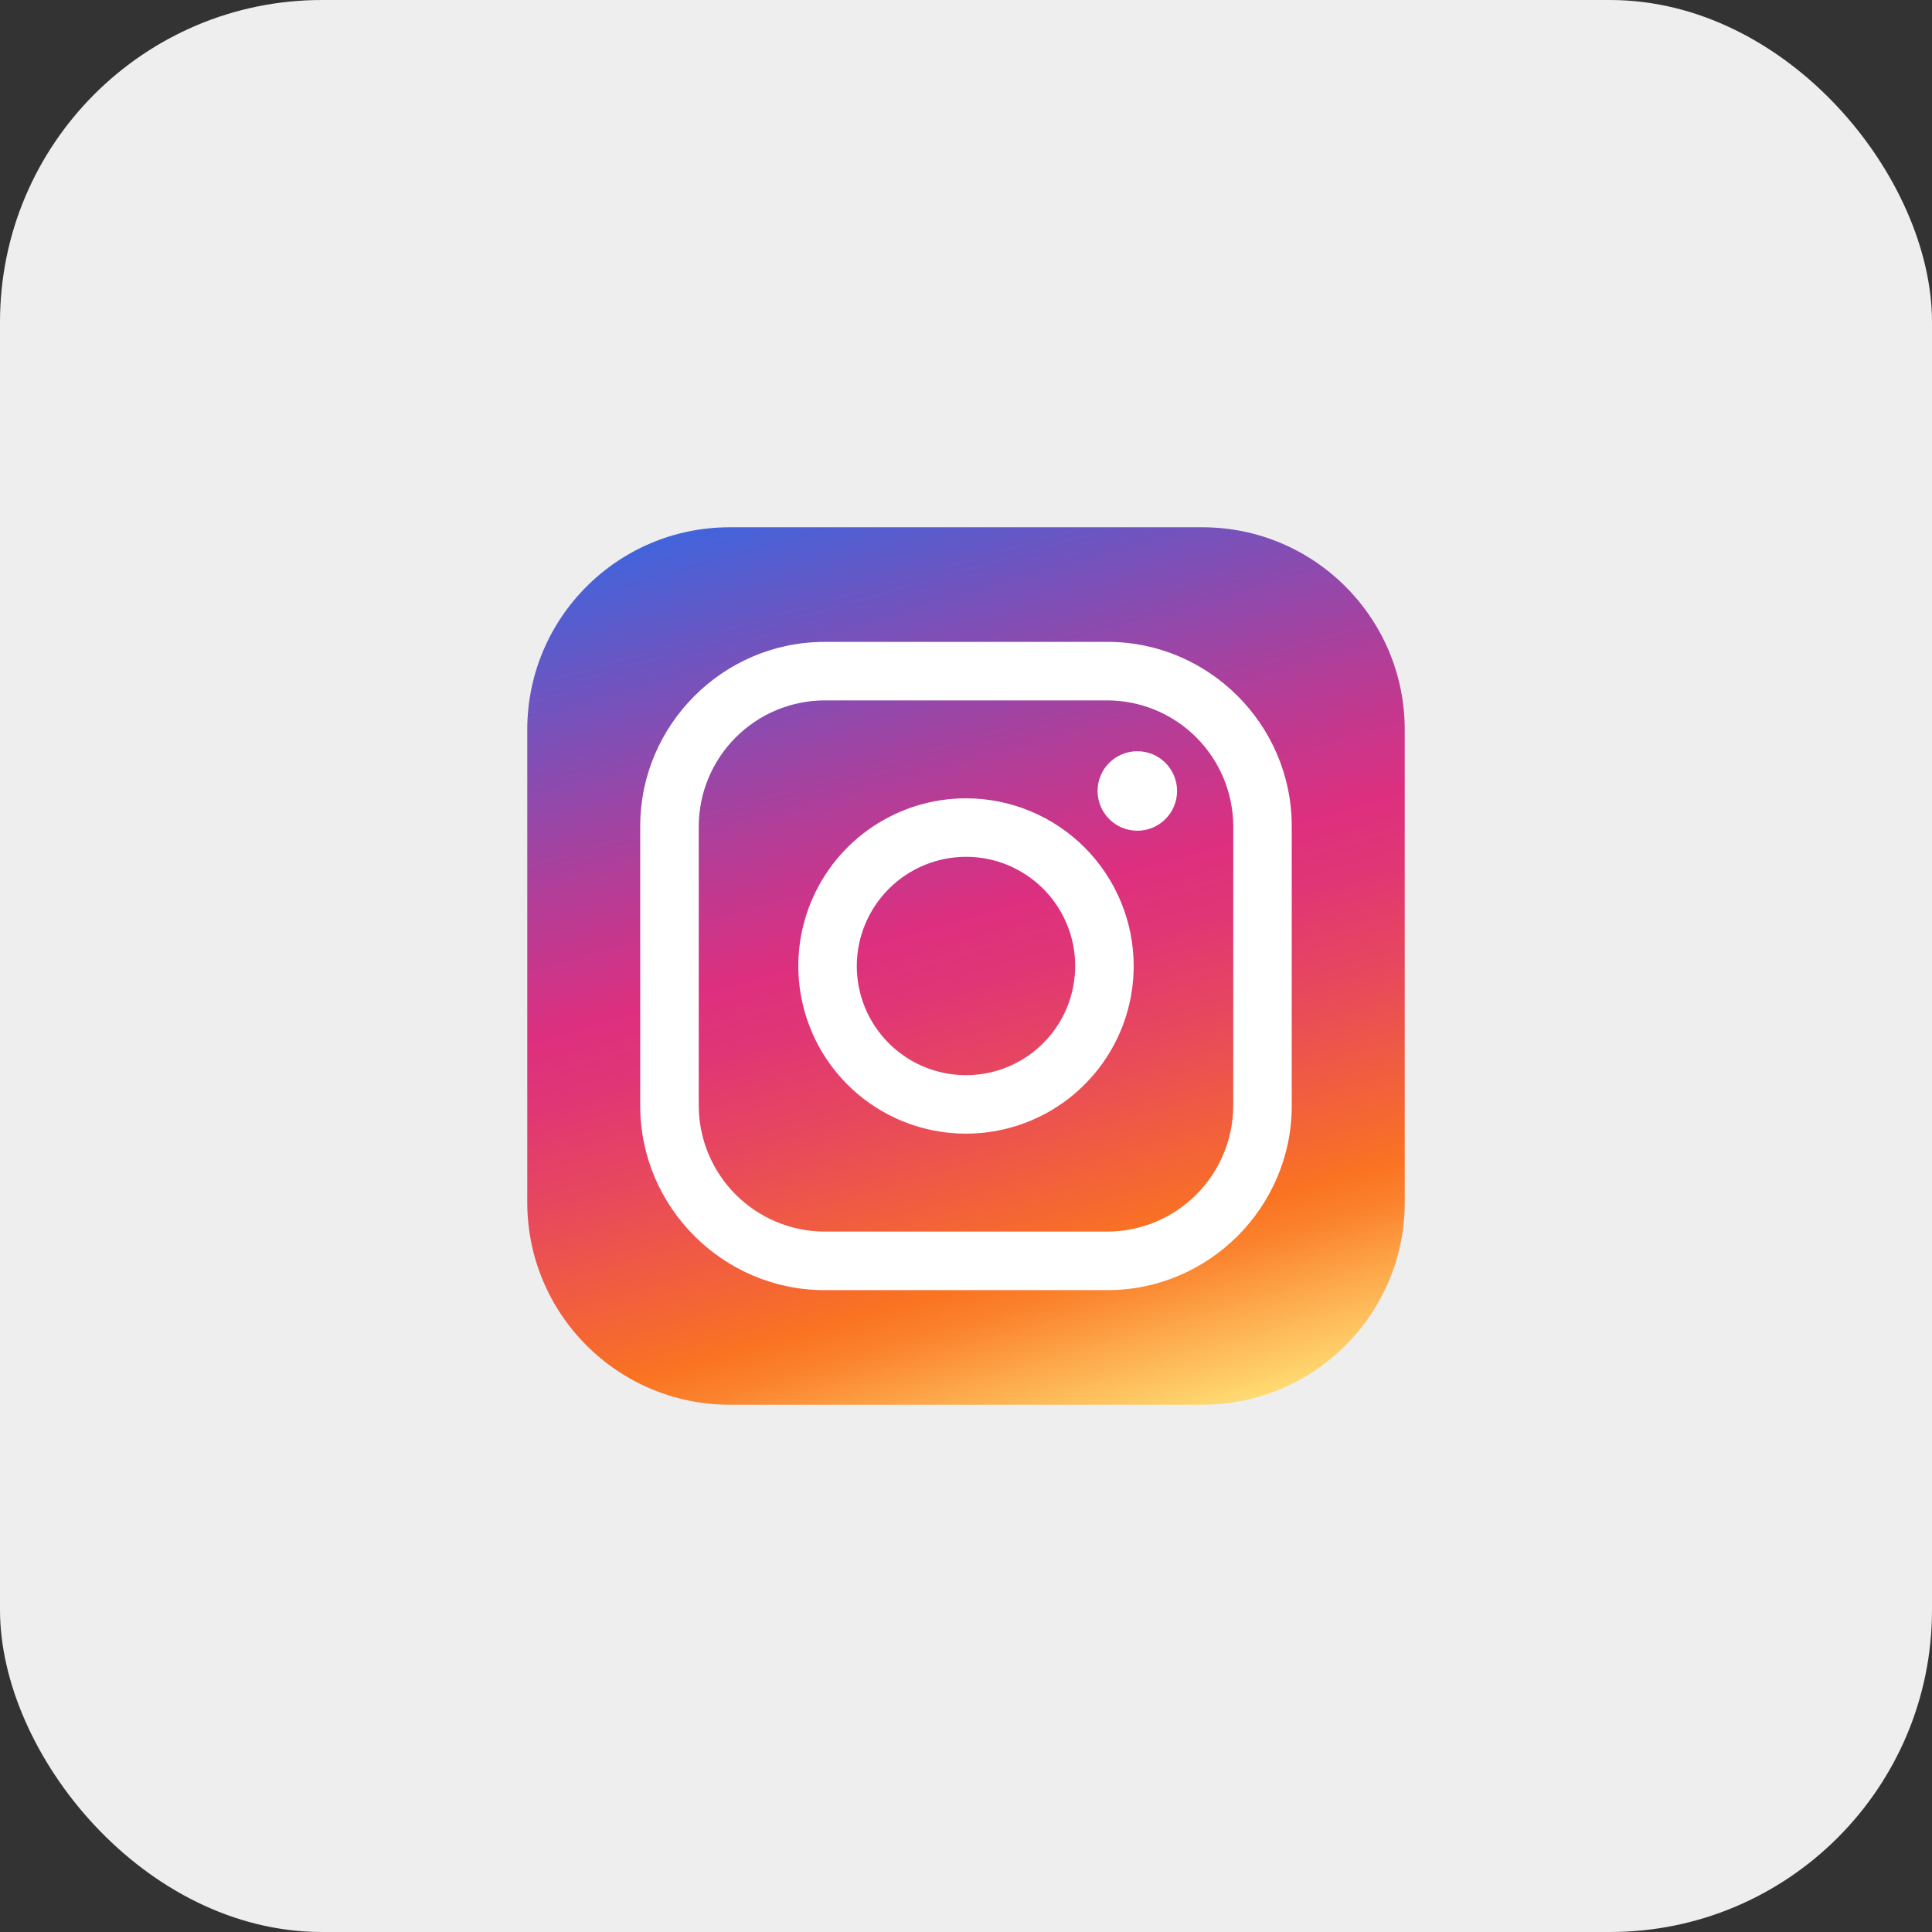
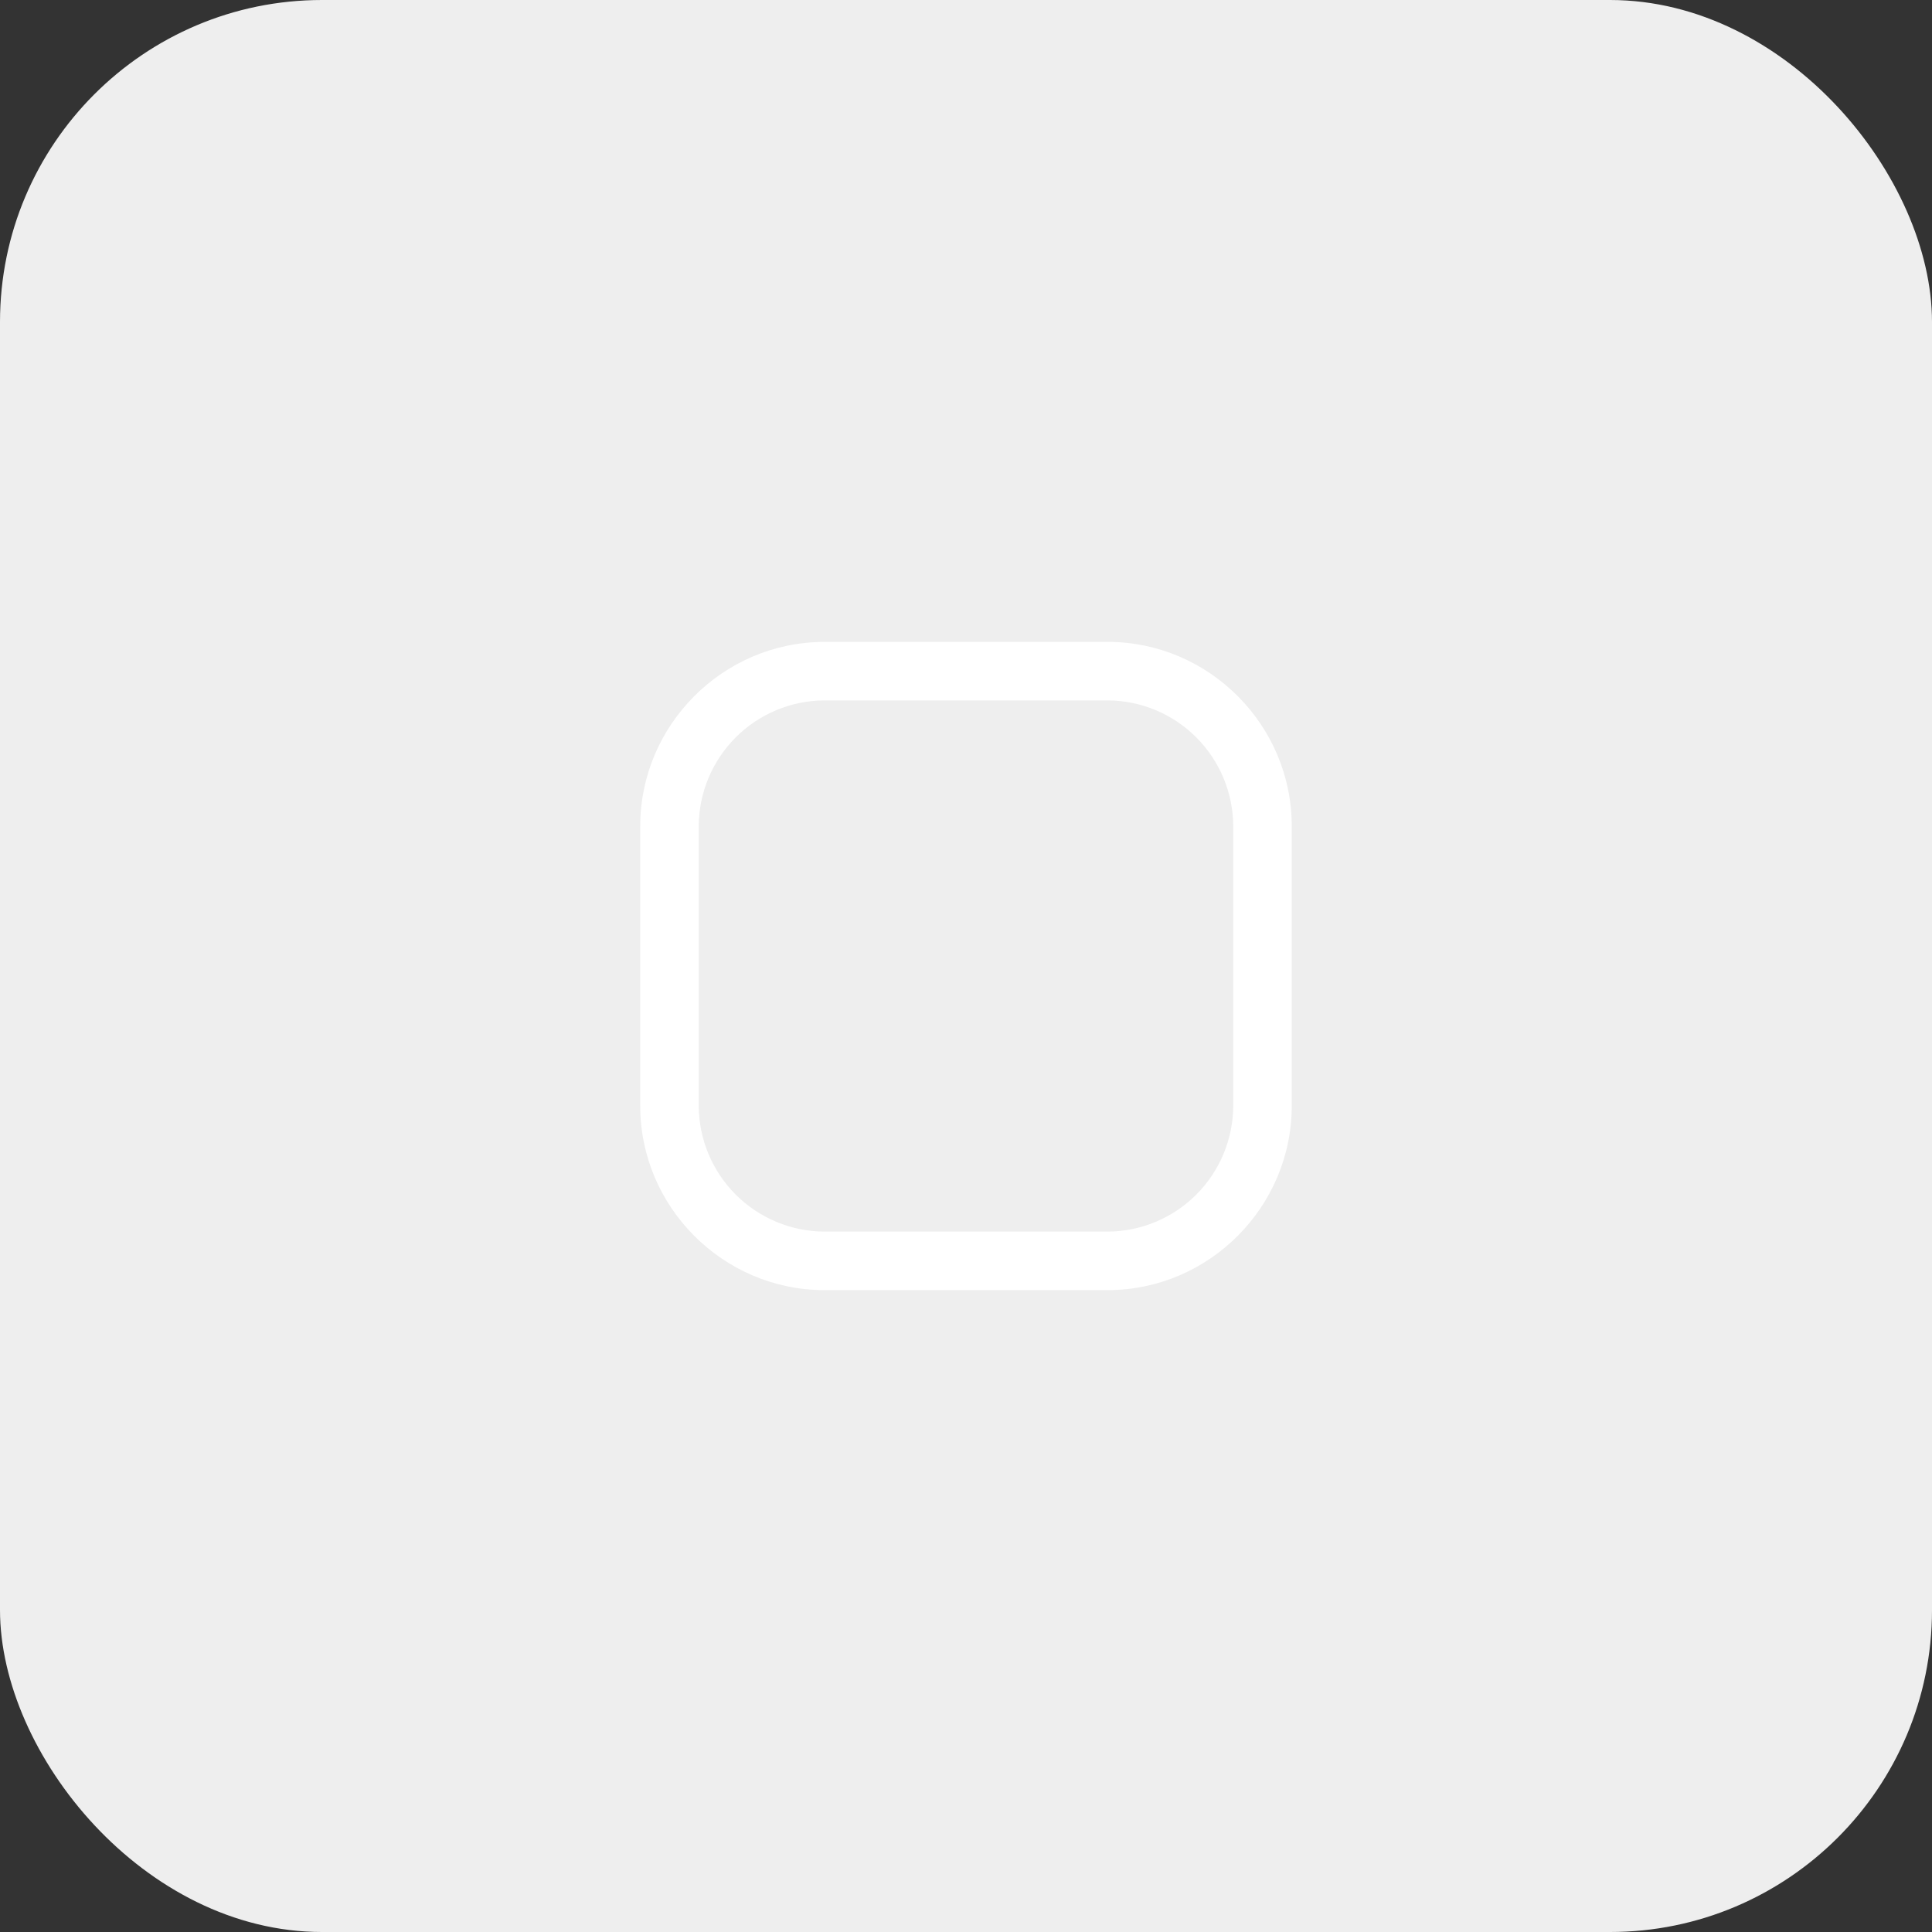
<svg xmlns="http://www.w3.org/2000/svg" width="48" height="48" viewBox="0 0 48 48" fill="none">
  <rect x="0" y="0" width="48" height="48" fill="#333333" stroke="none" />
  <rect width="48" height="48" rx="8" fill="#EEEEEE" />
-   <path d="M29.873 13.1H18.127C15.351 13.1 13.1 15.351 13.1 18.127V29.873C13.1 32.649 15.351 34.9 18.127 34.9H29.873C32.649 34.9 34.9 32.649 34.9 29.873V18.127C34.9 15.351 32.649 13.1 29.873 13.1Z" fill="url(#paint0_linear_18073_4123)" />
  <path d="M27.516 17.401C28.343 17.404 29.136 17.734 29.721 18.32C30.306 18.905 30.636 19.698 30.64 20.525V27.475C30.636 28.302 30.306 29.095 29.721 29.68C29.136 30.265 28.343 30.596 27.516 30.599H20.484C19.657 30.596 18.864 30.265 18.279 29.68C17.694 29.095 17.363 28.302 17.36 27.475V20.525C17.363 19.698 17.694 18.905 18.279 18.32C18.864 17.734 19.657 17.404 20.484 17.401H27.516ZM27.516 15.948H20.484C17.967 15.948 15.906 18.01 15.906 20.526V27.475C15.906 29.992 17.969 32.053 20.484 32.053H27.516C30.033 32.053 32.093 29.99 32.093 27.475V20.525C32.093 18.007 30.033 15.947 27.516 15.947V15.948Z" fill="white" />
-   <path d="M24 21.287C24.537 21.287 25.061 21.446 25.507 21.744C25.953 22.042 26.301 22.466 26.506 22.962C26.712 23.457 26.765 24.003 26.66 24.529C26.556 25.055 26.297 25.538 25.918 25.918C25.539 26.297 25.055 26.556 24.529 26.66C24.003 26.765 23.458 26.711 22.962 26.506C22.466 26.301 22.043 25.953 21.744 25.507C21.446 25.061 21.287 24.536 21.287 24C21.288 23.281 21.574 22.591 22.083 22.083C22.591 21.574 23.281 21.288 24 21.287ZM24 19.834C23.176 19.834 22.371 20.078 21.686 20.536C21.001 20.994 20.467 21.644 20.151 22.406C19.836 23.167 19.753 24.004 19.914 24.812C20.075 25.621 20.472 26.363 21.054 26.945C21.637 27.528 22.379 27.925 23.187 28.085C23.995 28.246 24.833 28.164 25.594 27.848C26.355 27.533 27.006 26.999 27.464 26.314C27.922 25.629 28.166 24.824 28.166 24C28.166 22.895 27.727 21.835 26.946 21.054C26.164 20.273 25.105 19.834 24 19.834Z" fill="white" />
-   <path d="M28.257 20.639C28.802 20.639 29.244 20.197 29.244 19.651C29.244 19.106 28.802 18.664 28.257 18.664C27.711 18.664 27.269 19.106 27.269 19.651C27.269 20.197 27.711 20.639 28.257 20.639Z" fill="white" />
  <defs>
    <linearGradient id="paint0_linear_18073_4123" x1="27.388" y1="35.815" x2="20.612" y2="12.185" gradientUnits="userSpaceOnUse">
      <stop stop-color="#FFDB73" />
      <stop offset="0.08" stop-color="#FDAD4E" />
      <stop offset="0.15" stop-color="#FB832E" />
      <stop offset="0.19" stop-color="#FA7321" />
      <stop offset="0.23" stop-color="#F6692F" />
      <stop offset="0.37" stop-color="#E84A5A" />
      <stop offset="0.48" stop-color="#E03675" />
      <stop offset="0.55" stop-color="#DD2F7F" />
      <stop offset="0.68" stop-color="#B43D97" />
      <stop offset="0.97" stop-color="#4D60D4" />
      <stop offset="1" stop-color="#4264DB" />
    </linearGradient>
  </defs>
</svg>